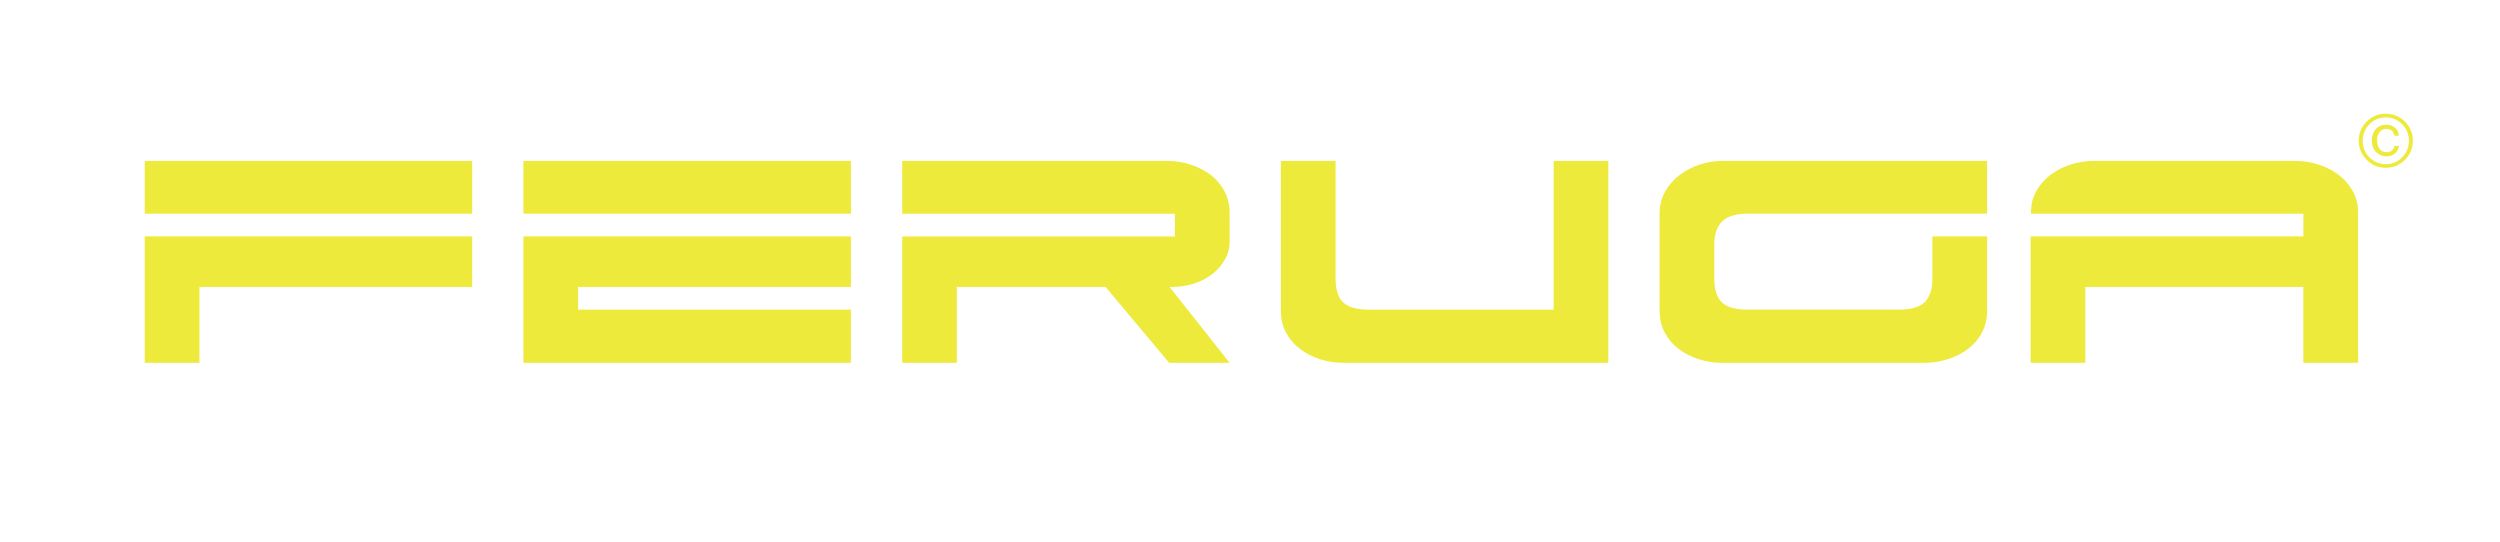
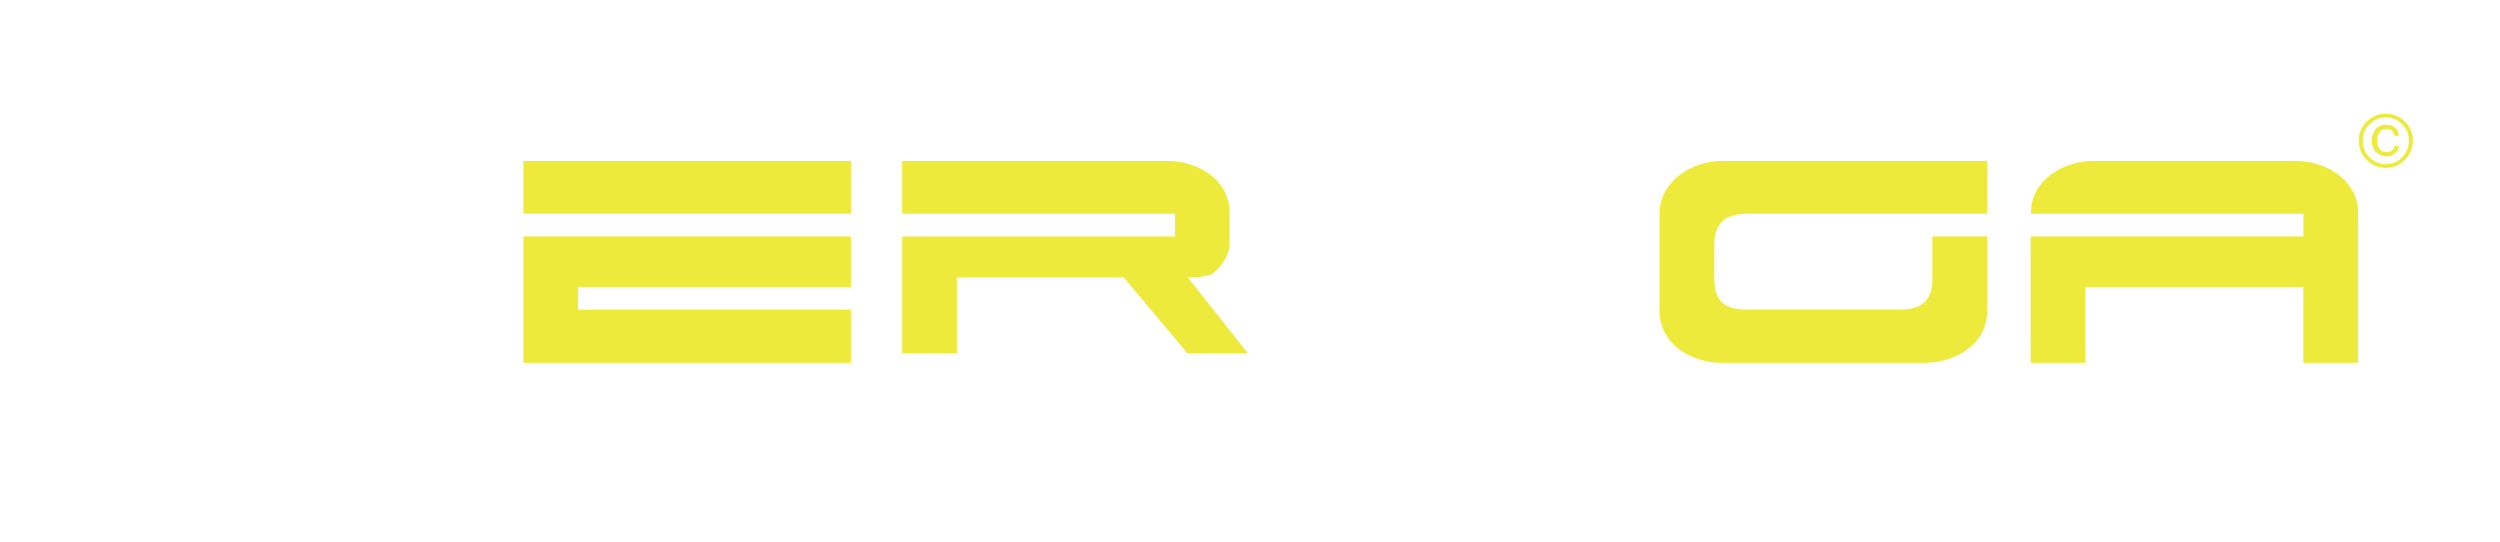
<svg xmlns="http://www.w3.org/2000/svg" version="1.1" id="레이어_1" x="0px" y="0px" width="253.187px" height="54.857px" viewBox="0 0 253.187 54.857" enable-background="new 0 0 253.187 54.857" xml:space="preserve">
  <g>
    <path fill="#EEEA3C" d="M243.559,16.189c-0.534,0.536-1.179,0.805-1.94,0.805c-0.756,0-1.401-0.27-1.936-0.805   c-0.533-0.536-0.803-1.185-0.803-1.941c0-0.759,0.27-1.401,0.803-1.933c0.534-0.529,1.18-0.799,1.936-0.799   c0.762,0,1.406,0.27,1.94,0.799c0.534,0.532,0.802,1.174,0.802,1.933C244.361,15.004,244.093,15.653,243.559,16.189    M239.966,12.585c-0.457,0.459-0.685,1.015-0.685,1.667c0,0.653,0.228,1.213,0.679,1.675c0.457,0.464,1.012,0.696,1.658,0.696   c0.652,0,1.205-0.231,1.662-0.696c0.455-0.462,0.682-1.022,0.682-1.675c0-0.652-0.229-1.208-0.682-1.667   c-0.457-0.464-1.01-0.696-1.662-0.696C240.972,11.889,240.422,12.121,239.966,12.585 M242.533,15.56   c-0.235,0.187-0.519,0.278-0.841,0.278c-0.406,0-0.76-0.146-1.05-0.439c-0.289-0.292-0.436-0.683-0.436-1.169   c0-0.456,0.131-0.837,0.393-1.142c0.264-0.306,0.605-0.46,1.022-0.46c0.268,0,0.509,0.054,0.72,0.162   c0.373,0.192,0.573,0.513,0.605,0.955h-0.453c-0.019-0.187-0.097-0.349-0.235-0.486c-0.131-0.135-0.324-0.203-0.58-0.203   c-0.361,0-0.62,0.163-0.783,0.485c-0.104,0.204-0.157,0.426-0.157,0.667c0,0.34,0.086,0.626,0.249,0.859   c0.171,0.231,0.411,0.35,0.731,0.35c0.205,0,0.374-0.055,0.51-0.166c0.137-0.107,0.23-0.265,0.283-0.469h0.452   C242.905,15.117,242.762,15.375,242.533,15.56" />
  </g>
  <g>
    <g>
-       <path fill="#EEEA3C" d="M14.658,16.298h33.164v5.346H14.658V16.298z M14.658,23.941h33.164v5.115H20.197v7.687h-5.539V23.941z" />
-     </g>
+       </g>
    <g>
      <path fill="#EEEA3C" d="M53.01,16.298h33.167v5.346H53.01V16.298z M53.01,23.941h33.167v5.115H58.549v2.301h27.628v5.386H53.01    V23.941z" />
    </g>
    <g>
-       <path fill="#EEEA3C" d="M91.368,36.743V23.945h27.625v-2.301H91.368v-5.347h26.843c0.806,0,1.594,0.126,2.359,0.371    c0.768,0.249,1.444,0.594,2.03,1.036c0.587,0.445,1.051,0.991,1.409,1.657c0.348,0.663,0.522,1.399,0.522,2.205v2.886    c0,0.679-0.164,1.296-0.489,1.852c-0.322,0.562-0.753,1.05-1.288,1.465c-0.53,0.418-1.154,0.734-1.852,0.956    c-0.702,0.223-1.431,0.332-2.185,0.332h-0.271l6.084,7.687h-6.126l-6.44-7.687H96.904v7.687H91.368z" />
+       <path fill="#EEEA3C" d="M91.368,36.743V23.945h27.625v-2.301H91.368v-5.347h26.843c0.806,0,1.594,0.126,2.359,0.371    c0.768,0.249,1.444,0.594,2.03,1.036c0.587,0.445,1.051,0.991,1.409,1.657c0.348,0.663,0.522,1.399,0.522,2.205v2.886    c0,0.679-0.164,1.296-0.489,1.852c-0.322,0.562-0.753,1.05-1.288,1.465c-0.702,0.223-1.431,0.332-2.185,0.332h-0.271l6.084,7.687h-6.126l-6.44-7.687H96.904v7.687H91.368z" />
    </g>
    <g>
-       <path fill="#EEEA3C" d="M157.344,16.297h5.539v20.446h-26.845c-0.832,0-1.625-0.123-2.38-0.37c-0.75-0.247-1.42-0.589-2.006-1.035    c-0.583-0.444-1.052-0.987-1.406-1.64c-0.351-0.65-0.526-1.388-0.526-2.223V16.297h5.541v11.942c0,1.089,0.256,1.885,0.759,2.377    c0.509,0.498,1.387,0.744,2.635,0.744h18.69V16.297z" />
-     </g>
+       </g>
    <g>
      <path fill="#EEEA3C" d="M200.711,33.699c-0.348,0.654-0.817,1.197-1.403,1.639c-0.585,0.446-1.261,0.788-2.027,1.033    c-0.768,0.249-1.556,0.374-2.361,0.374h-20.526c-0.831,0-1.623-0.125-2.379-0.374c-0.756-0.245-1.423-0.587-2.011-1.033    c-0.585-0.441-1.051-0.984-1.398-1.639c-0.354-0.652-0.533-1.389-0.533-2.226v-9.867c0-0.809,0.189-1.546,0.568-2.206    c0.372-0.666,0.865-1.222,1.462-1.679c0.603-0.451,1.274-0.805,2.029-1.055c0.757-0.246,1.511-0.368,2.262-0.368h26.849v5.342    h-24.193c-1.246,0-2.132,0.27-2.655,0.802c-0.519,0.534-0.778,1.293-0.778,2.284v3.508c0,1.093,0.252,1.886,0.762,2.383    c0.504,0.497,1.384,0.74,2.632,0.74h15.295c1.25,0,2.126-0.258,2.637-0.779c0.51-0.522,0.757-1.299,0.757-2.344v-4.292h5.545v7.53    C201.242,32.31,201.061,33.046,200.711,33.699" />
    </g>
    <g>
      <path fill="#EEEA3C" d="M211.192,29.056v7.687h-5.541v-12.8h27.622v-2.299h-27.582v-0.156c0-0.806,0.185-1.536,0.563-2.188    c0.377-0.65,0.865-1.196,1.469-1.638c0.594-0.44,1.268-0.777,2.022-1.013c0.754-0.233,1.51-0.353,2.264-0.353h20.486    c0.754,0,1.51,0.119,2.258,0.353c0.759,0.235,1.435,0.572,2.03,1.013c0.599,0.442,1.09,0.988,1.462,1.638    c0.378,0.652,0.569,1.382,0.569,2.188v15.255h-5.542v-7.687H211.192z" />
    </g>
  </g>
</svg>